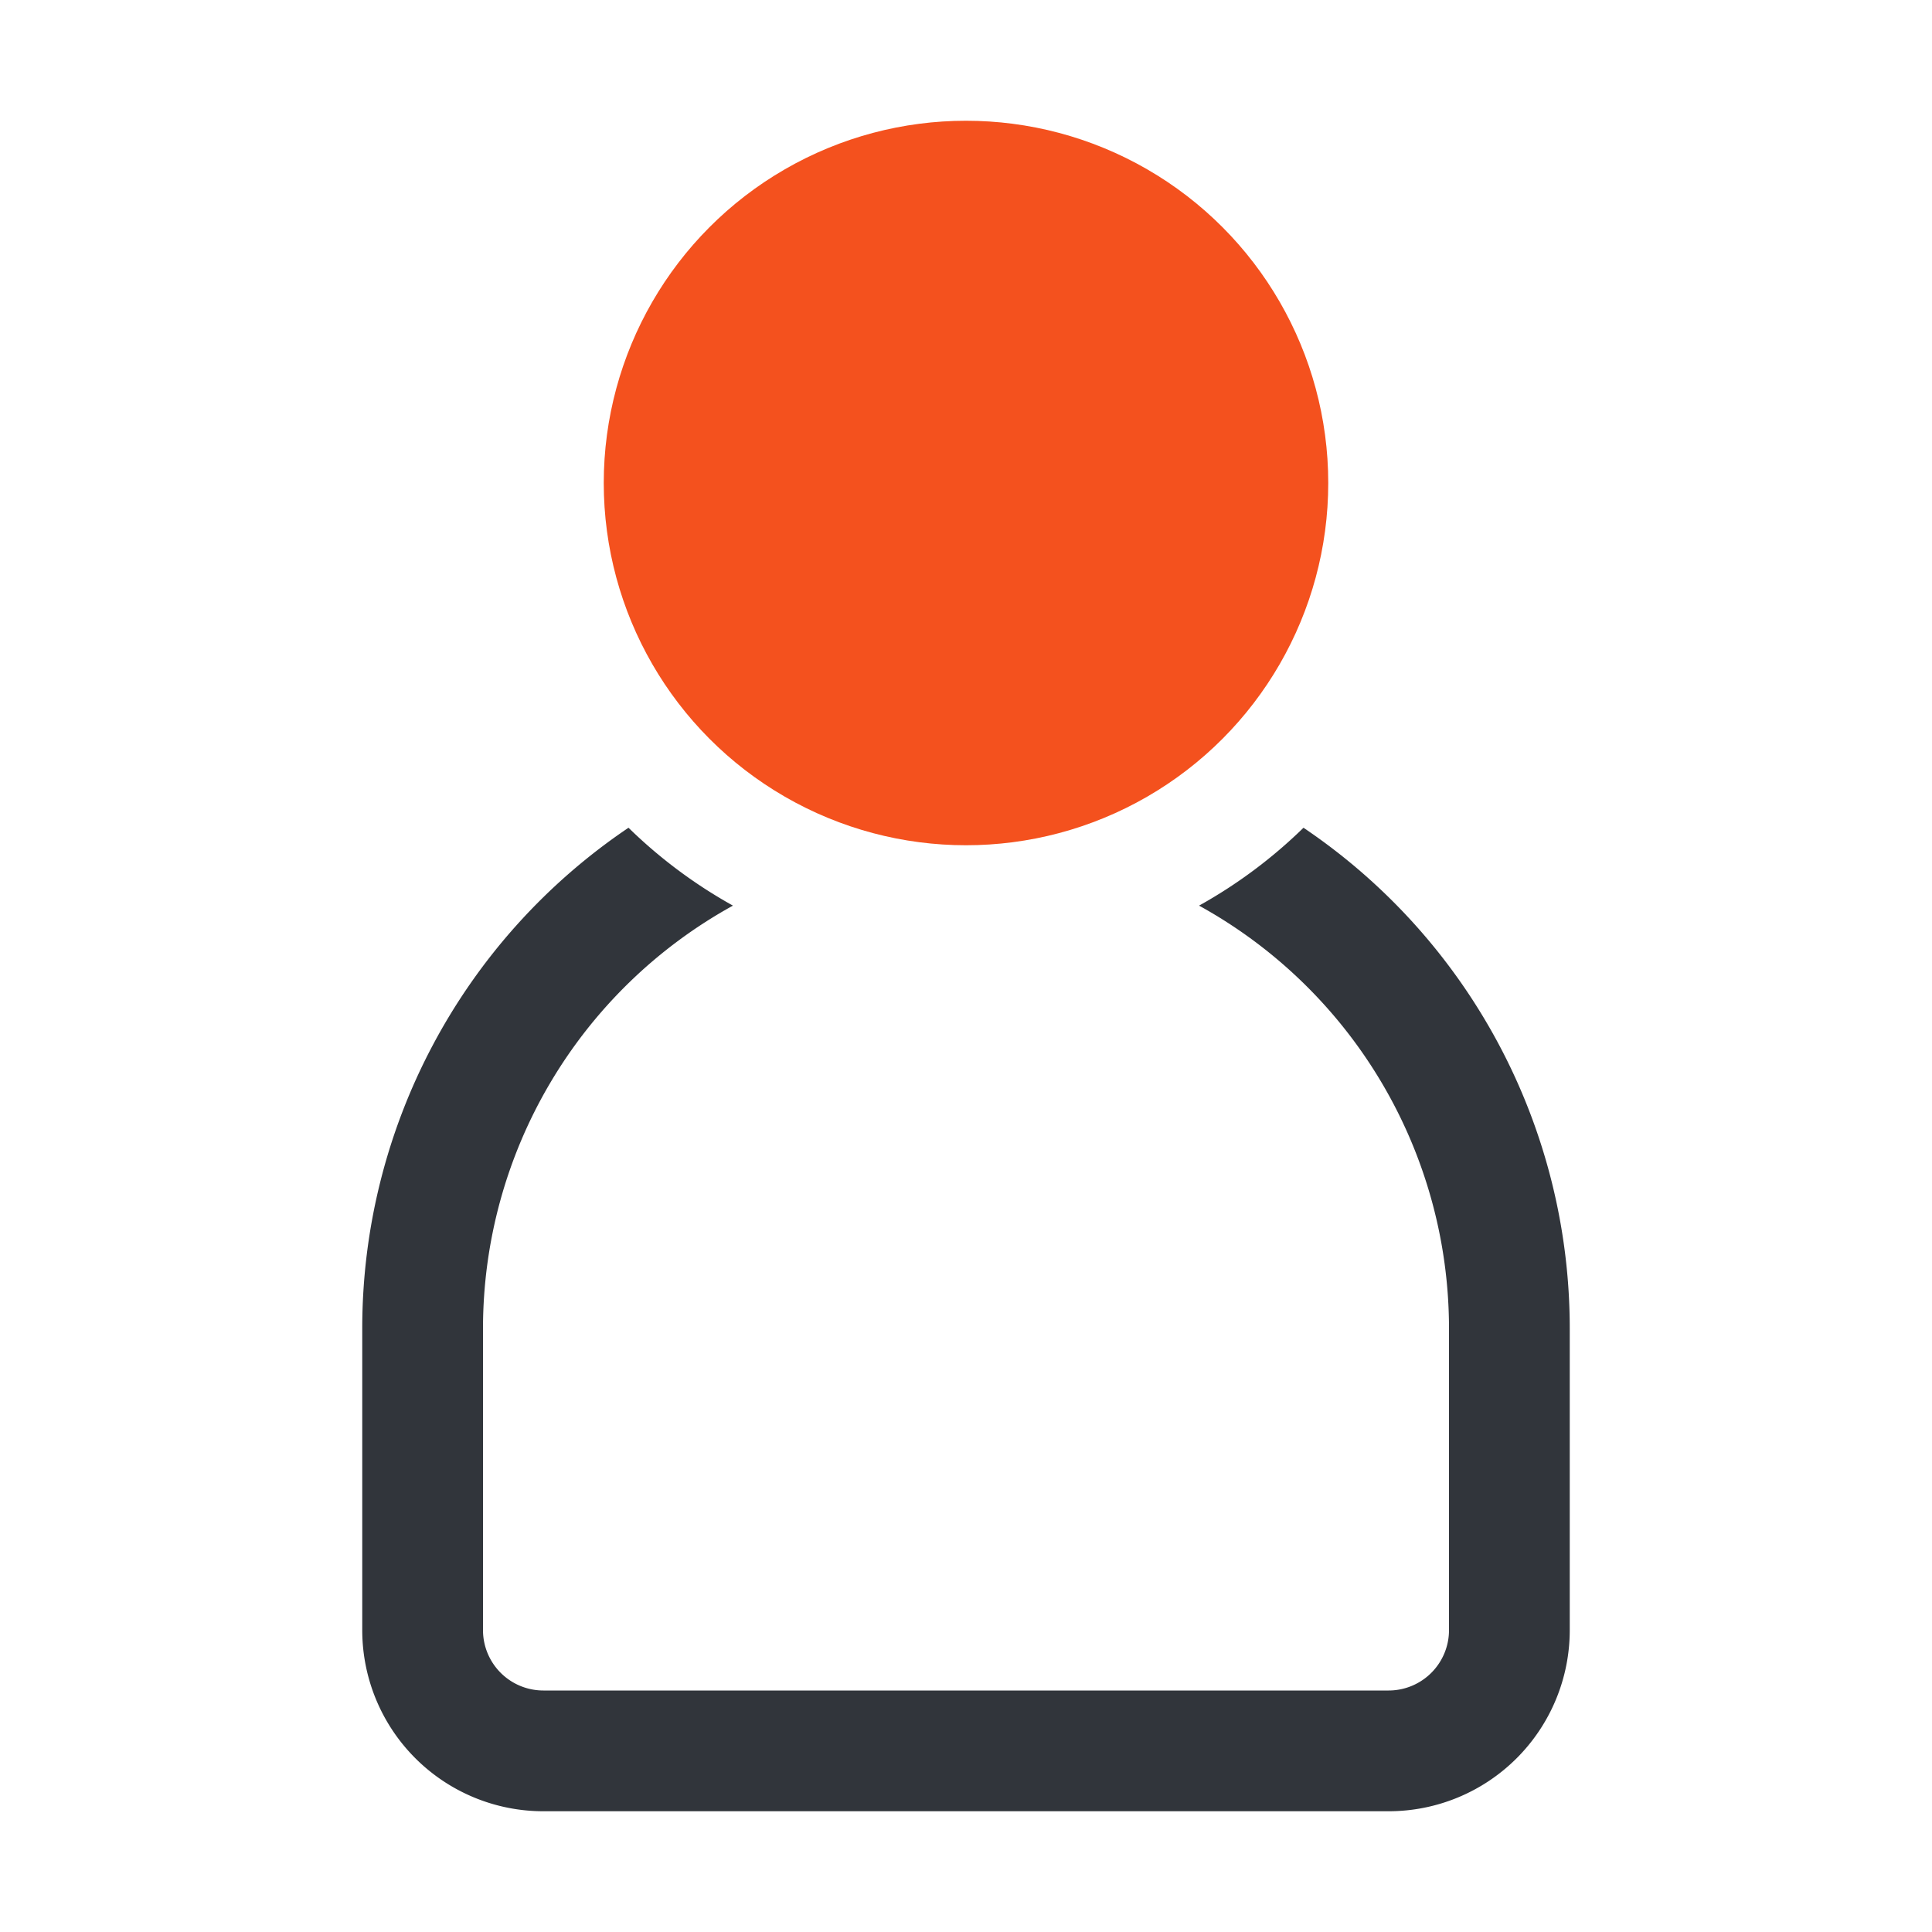
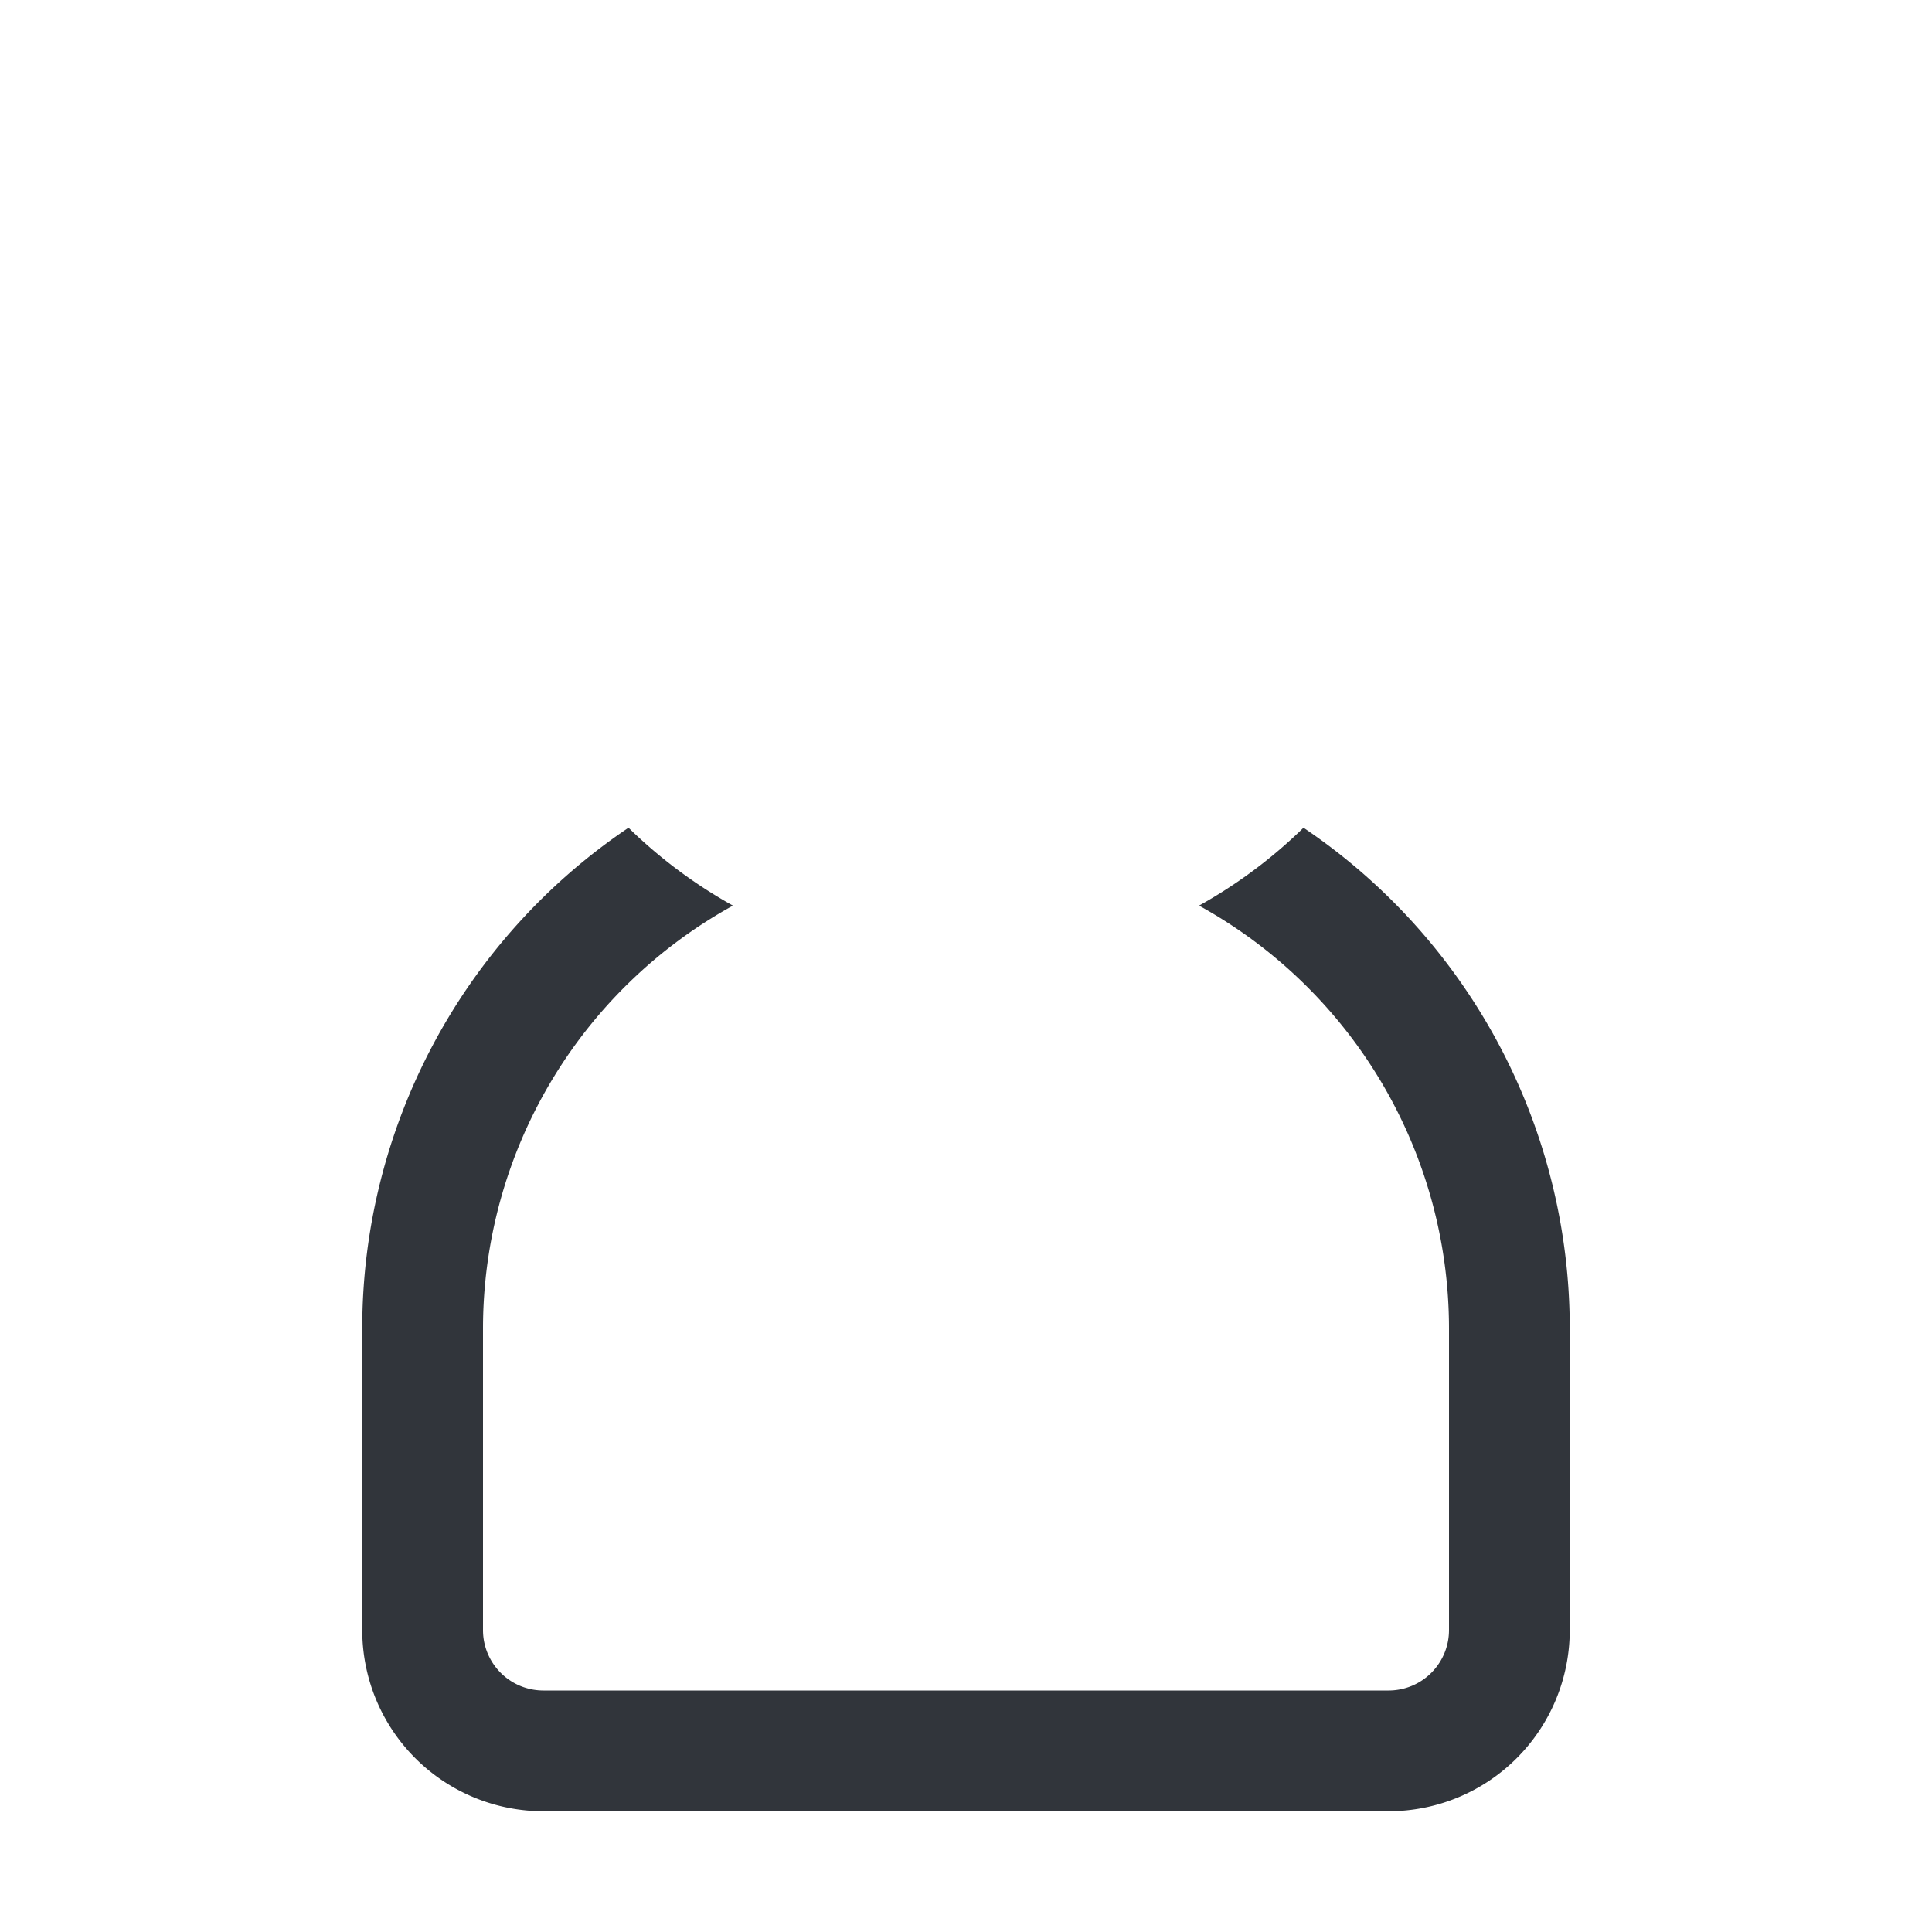
<svg xmlns="http://www.w3.org/2000/svg" height="512" viewBox="0 0 32 32" width="512">
  <g id="user">
-     <circle cx="16" cy="8" fill="#f4511e" r="6" />
    <path d="m21.59 13.71a8.12 8.12 0 0 1 -1.73 1.29 8 8 0 0 1 4.14 7v5a1 1 0 0 1 -1 1h-14a1 1 0 0 1 -1-1v-5a8 8 0 0 1 4.14-7 8.12 8.12 0 0 1 -1.73-1.29 10 10 0 0 0 -4.41 8.29v5a3 3 0 0 0 3 3h14a3 3 0 0 0 3-3v-5a10 10 0 0 0 -4.41-8.29z" fill="#31353b" />
  </g>
</svg>